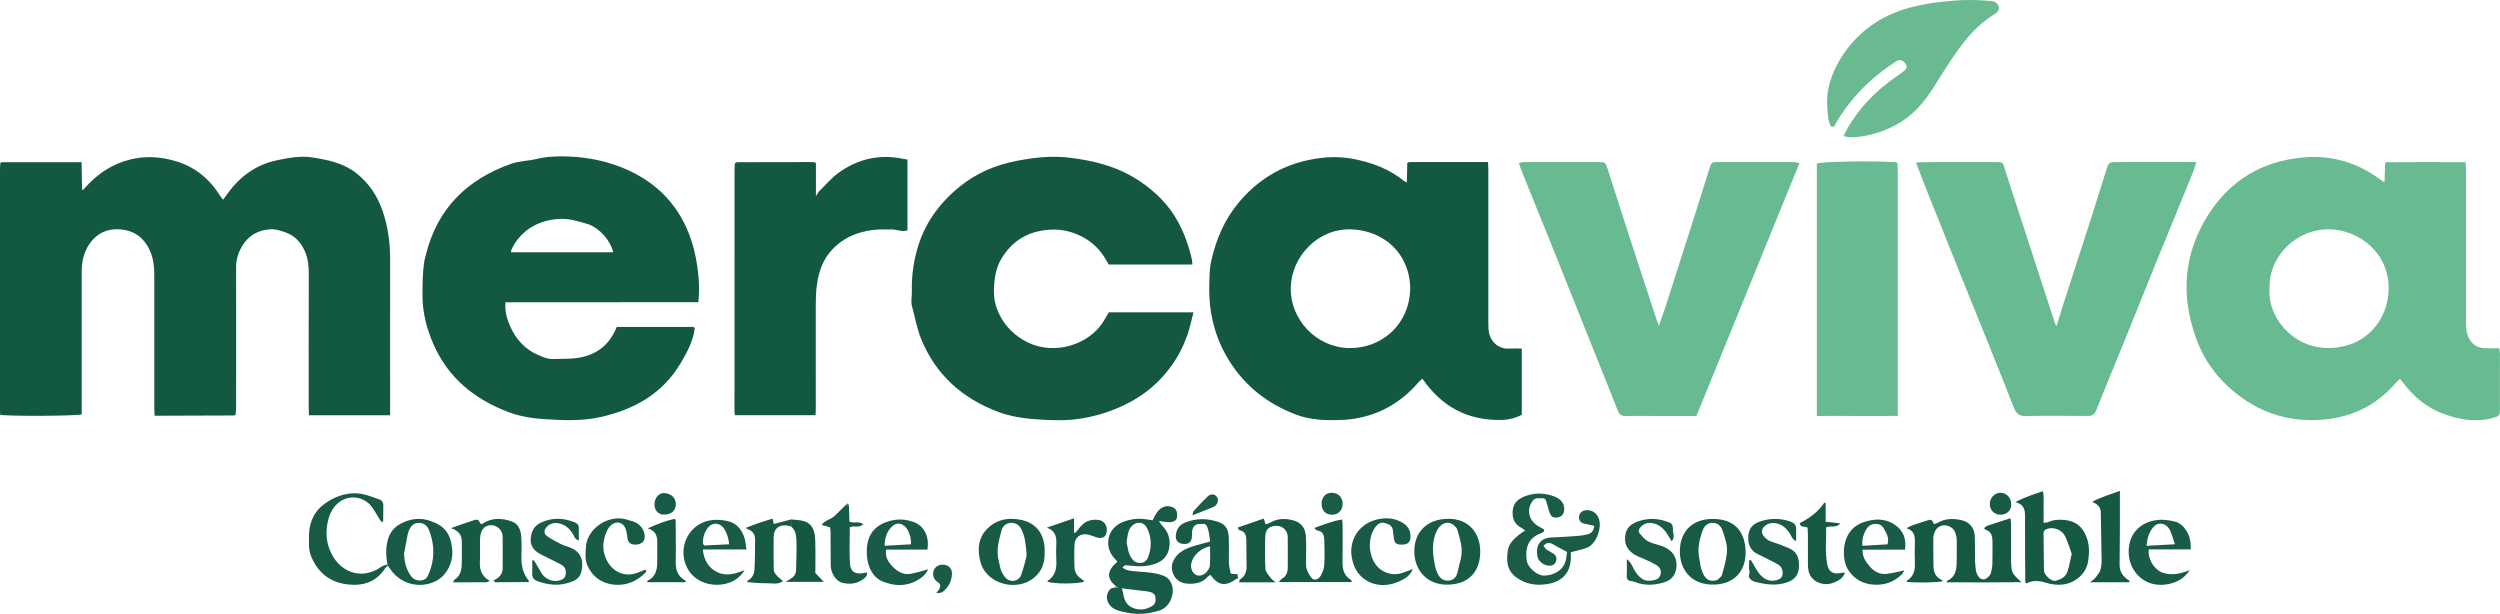
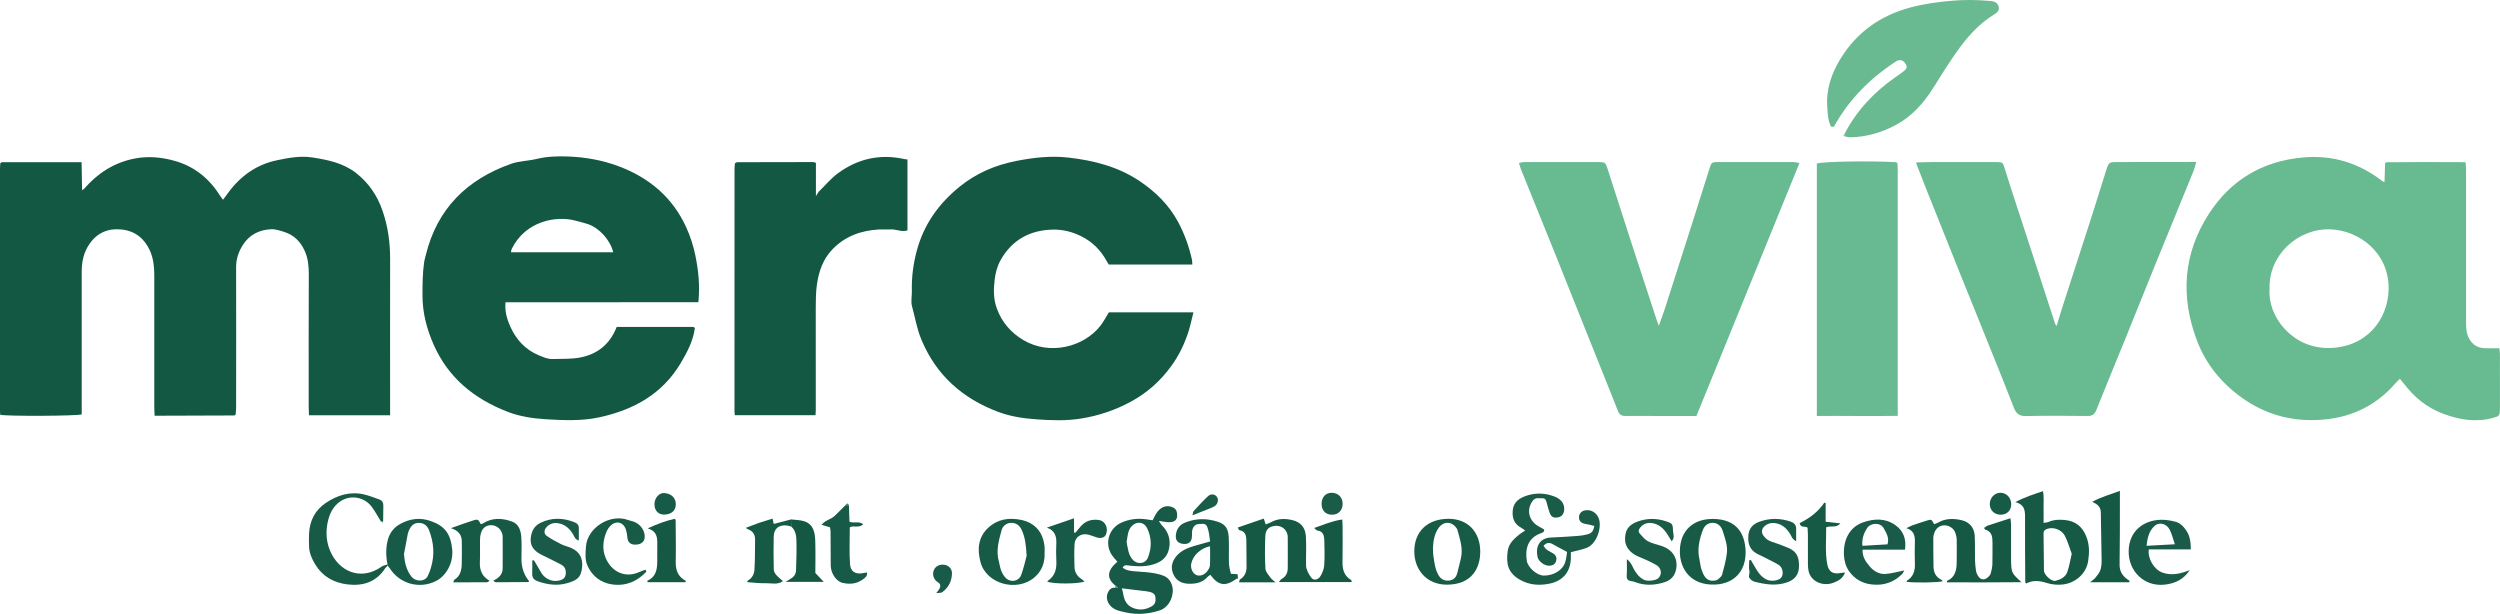
<svg xmlns="http://www.w3.org/2000/svg" id="Capa_2" data-name="Capa 2" viewBox="0 0 922.12 226.4">
  <defs>
    <style>
      .cls-1 {
        fill: #69ba91;
      }

      .cls-2 {
        fill: #175a47;
      }

      .cls-3 {
        fill: #165a45;
      }

      .cls-4 {
        fill: #638f82;
      }

      .cls-5 {
        fill: #4c7f6f;
      }

      .cls-6 {
        fill: #155945;
      }

      .cls-7 {
        fill: #1b5c48;
      }

      .cls-8 {
        fill: #135843;
      }

      .cls-9 {
        fill: #155844;
      }

      .cls-10 {
        fill: #417a69;
      }

      .cls-11 {
        fill: #195b48;
      }

      .cls-12 {
        fill: #68ba91;
      }

      .cls-13 {
        fill: #175b47;
      }

      .cls-14 {
        fill: #8bc5a7;
      }

      .cls-15 {
        fill: #67ba91;
      }

      .cls-16 {
        fill: #9ecfb6;
      }

      .cls-17 {
        fill: #145843;
      }
    </style>
  </defs>
  <g id="Capa_1-2" data-name="Capa 1">
    <g>
      <path class="cls-8" d="m31.03,69.63c4.99-5.75,11.06-9.68,18.64-11.15,4.99-.97,9.83-.52,14.68.83,7.42,2.07,12.88,6.58,16.91,13,.26.42.57.8,1,1.38.71-.96,1.33-1.8,1.95-2.65,4.54-6.17,10.45-10.37,18-11.94,4.28-.89,8.6-1.71,13.04-1.02,5.73.9,11.37,2.04,16.07,5.72,4.69,3.67,7.85,8.3,9.81,14.03,1.99,5.81,2.78,11.64,2.77,17.7-.04,18.27-.01,36.55-.01,54.82,0,.89,0,1.78,0,2.83h-29.92c-.04-.98-.1-1.94-.11-2.9,0-16.36-.03-32.73.04-49.09.01-3.01-.28-5.94-1.51-8.66-1.52-3.35-3.89-5.85-7.6-7-1.67-.52-3.26-1.08-5.03-.97-4.34.28-7.79,2.08-10.17,5.77-1.61,2.51-2.5,5.19-2.5,8.25.05,17.19.02,34.39,0,51.58,0,.91-.11,1.81-.16,2.72-.15.12-.31.24-.46.36-8.65.03-17.3.06-25.96.09-1.07,0-2.14,0-3.48,0-.04-1.04-.11-1.91-.12-2.79-.01-16.36-.03-32.73,0-49.09,0-3.08-.34-6.13-1.57-8.92-1.98-4.48-5.44-7.33-10.43-7.88-4.93-.54-9.02,1.14-11.88,5.29-2.1,3.03-2.89,6.47-2.89,10.14.01,16.78,0,33.56,0,50.34,0,.82,0,1.65,0,2.42-1.96.61-27.3.73-30.07.15-.03-.68-.1-1.4-.1-2.13C0,121.3,0,91.73,0,62.16c0-.66.08-1.32.12-1.98.17-.12.34-.24.51-.36,9.75,0,19.5,0,29.46,0,.06,3.38.12,6.57.18,9.76,0,.2.02.4.03.6.24-.18.49-.37.73-.55Z" />
-       <path class="cls-8" d="m519.69,59.77h29.17c.04,1.03.11,1.9.11,2.78,0,18.5,0,37,0,55.51,0,1.16.02,2.32.09,3.48.25,4.38,3.76,7.28,7.42,7.04,1.55-.1,3.11-.02,4.83-.02v24.45c-2.1,1.11-4.38,1.68-6.77,1.88-.33,0-.66,0-.99,0-12.33.21-21.88-4.98-28.89-15.21-.62.56-1.08.89-1.43,1.3-6.19,7.24-13.95,11.83-23.37,13.42-2.58.44-5.24.53-7.87.56-4.76.06-9.48-.33-13.99-2.04-10.37-3.96-18.7-10.37-24.63-19.89-5.24-8.42-7.51-17.55-7.33-27.35.06-3.14.02-6.37.71-9.41,1.77-7.88,4.87-15.23,10.11-21.52,6.81-8.18,15.39-13.54,25.83-15.74,5.36-1.13,10.74-1.47,16.26-.43,7.01,1.32,13.43,3.7,18.98,8.22.31.17.63.33.94.5.02-.23.04-.45.07-.68.04-2.16.08-4.32.12-6.48.21-.12.42-.24.63-.36Zm.47,46.8c-.09-13.13-9.82-21.57-21.75-21.97-12.32-.41-22.08,10.01-22.32,21.53-.24,11.65,9.37,22.05,21.55,22.25,11.95.19,22.2-8.65,22.51-21.81Z" />
      <path class="cls-12" d="m879.55,66.61c.06-2.14.12-4.28.18-6.43.17-.11.35-.23.52-.34,9.64-.05,19.28-.11,29.19-.02.07,1.29.16,2.24.16,3.19,0,18.69.01,37.38,0,56.07,0,2.09.13,4.1,1.25,6,1.26,2.15,3.08,3.22,5.48,3.34,1.81.09,3.62.02,5.55.02.1.98.22,1.62.22,2.26,0,6.73,0,13.46-.01,20.18,0,2.38-.17,2.62-2.54,3.26-6.37,1.75-12.53.68-18.55-1.59-5.93-2.24-10.61-6.12-14.41-11.14-.39-.52-.82-1-1.39-1.69-.61.61-1.14,1.08-1.61,1.62-7.68,8.88-17.53,13.17-29.15,13.59-10.06.37-19.26-2.33-27.46-8.18-7.62-5.44-13.37-12.44-16.68-21.25-6.08-16.18-5.03-31.87,4.36-46.5,8.06-12.57,19.78-19.56,34.8-20.92,10.9-.99,20.53,2.03,29.14,8.62.28.18.57.35.85.53.02-.21.04-.42.07-.63Zm-42.43,39.96c-.78,10.04,8.24,21.8,21.57,21.79,14.19-.02,22.15-10.53,22.35-21.68.24-13.52-10.99-21.73-21.49-22.09-12.11-.41-22.87,9.62-22.42,21.98Z" />
      <path class="cls-8" d="m256.3,121.01c-.64,4.8-2.87,8.97-5.3,13.04-6.76,11.32-17.25,17.08-29.77,19.84-6.64,1.46-13.32,1.15-20.02.74-4.78-.29-9.45-1-13.92-2.72-12.33-4.75-21.94-12.5-27.37-24.85-2.54-5.77-4.09-11.73-4.09-18.07,0-4.12.02-8.24.62-12.33.13-.89.41-1.75.62-2.62,4.18-17.08,15.18-27.87,31.44-33.62,2.98-1.05,6.33-1.04,9.44-1.8,3.76-.91,7.55-1.04,11.36-.91,6.45.23,12.75,1.32,18.81,3.59,11.32,4.23,19.96,11.48,25,22.56,1.49,3.27,2.63,6.79,3.35,10.31,1.14,5.56,1.76,11.22,1.12,17.3-23.67.06-47.34-.04-71.14.03-.3,3.28.55,6.25,1.76,8.93,2.12,4.72,5.46,8.49,10.42,10.57,1.72.72,3.4,1.5,5.32,1.42,3.21-.13,6.48.06,9.62-.48,6.59-1.13,11.34-4.82,13.9-11.35h28.35c.16.14.32.28.48.41Zm-30.12-27.97c-1.07-4.46-5.06-8.91-9.32-10.38-1.45-.5-2.95-.81-4.43-1.23-7.31-2.04-18.7.15-23.69,10.41-.17.34-.18.75-.28,1.2h37.73Z" />
      <path class="cls-17" d="m409,115.21h31.2c-.75,2.89-1.28,5.63-2.2,8.24-1.45,4.13-3.41,8.04-6.01,11.61-3.97,5.47-8.87,9.83-14.83,13.07-5.75,3.13-11.84,5.17-18.27,6.23-5.51.91-11.06.71-16.6.31-4.79-.34-9.52-1.03-14.06-2.73-13.22-4.95-22.95-13.56-28.41-26.75-1.65-3.97-2.31-8.18-3.44-12.28-.47-1.69,0-3.63-.04-5.45-.14-5.11.49-10.08,1.83-15.05,2.63-9.74,8.16-17.4,15.9-23.65,6.07-4.9,13.08-7.87,20.64-9.37,6.39-1.26,12.87-2.03,19.46-1.26,9.36,1.08,18.27,3.36,26.2,8.68,5.9,3.96,10.84,8.85,14.21,15.12,2.33,4.34,3.98,8.99,5.06,13.81.12.54.1,1.12.15,1.83h-30.85c-.54-.92-1.04-1.86-1.62-2.76-2.49-3.86-5.74-6.59-10.12-8.4-2.94-1.22-5.97-1.78-8.84-1.72-8.36.17-15.06,3.72-19.3,11.28-1.25,2.22-1.85,4.62-2.16,7.04-.45,3.58-.52,7.19.75,10.7,1.86,5.11,5.16,8.96,9.82,11.73,9.67,5.74,22.28,2.64,28.46-5.34,1.16-1.5,2.03-3.22,3.08-4.91Z" />
      <path class="cls-12" d="m706.98,59.9c1.99-.04,3.99-.12,5.98-.12,7.74-.01,15.48,0,23.21,0,2.63,0,2.54.03,3.34,2.63,1.51,4.91,3.14,9.79,4.73,14.67,2.49,7.65,4.99,15.3,7.48,22.95,2.1,6.47,4.2,12.93,6.31,19.4.07.22.27.39.57.8.71-2.36,1.33-4.54,2.03-6.7,3.69-11.45,7.41-22.89,11.09-34.34,1.75-5.45,3.42-10.92,5.15-16.38.94-2.97,1.05-3.04,4.21-3.04,8.74-.01,17.47-.02,26.21-.03.8,0,1.6,0,2.79,0-.41,1.39-.62,2.42-1.02,3.38-4.73,11.6-9.5,23.19-14.22,34.79-3.72,9.14-7.37,18.32-11.08,27.46-3.5,8.61-7.08,17.19-10.51,25.83-.67,1.68-1.58,2.25-3.33,2.23-7.57-.07-15.14-.13-22.71.03-2.46.05-3.6-.99-4.41-3.09-2.33-6.04-4.75-12.04-7.16-18.05-4.34-10.78-8.71-21.54-13.04-32.32-4.27-10.62-8.52-21.26-12.76-31.9-1.04-2.61-2.03-5.24-3.04-7.86.1-.1.16-.21.19-.35Z" />
      <path class="cls-12" d="m625.7,153.45c-3.14,0-6.04,0-8.95,0-5.74,0-11.48-.06-17.22-.02-1.45.01-2.22-.47-2.77-1.88-3.21-8.19-6.52-16.34-9.79-24.5-4.47-11.17-8.91-22.35-13.4-33.52-4.18-10.39-8.4-20.76-12.59-31.14-.27-.66-.43-1.37-.7-2.26.77-.15,1.3-.35,1.84-.35,9.15-.02,18.31-.03,27.46,0,2.42,0,2.62.17,3.36,2.46,2.9,9,5.76,18.01,8.69,27,3.1,9.54,6.25,19.07,9.38,28.61.21.63.45,1.24.84,2.32.91-2.56,1.72-4.69,2.42-6.87,3.28-10.19,6.53-20.38,9.78-30.58,2.21-6.96,4.41-13.92,6.6-20.88.6-1.9.78-2.07,3.07-2.07,6.91-.01,13.81,0,20.72.01,2.41,0,4.83-.02,7.24.01.55,0,1.09.19,2.04.37-12.69,31.15-25.29,62.07-38,93.28Z" />
      <path class="cls-8" d="m271.85,59.83c9.36-.02,18.72-.04,28.08-.05.23,0,.46.13,1.02.3v12.25c.54-.86.77-1.22,1-1.58,2.37-2.31,4.51-4.93,7.16-6.87,7.31-5.35,15.5-7.2,24.45-5.21.32.07.64.09,1.16.16v26.15c-2.14.75-4.26-.56-6.44-.35-1.33,0-2.66,0-3.99,0-6.61.38-12.49,2.42-17.21,7.29-3.52,3.64-5.05,8.16-5.75,12.98-.4,2.78-.43,5.63-.44,8.45-.03,12.63,0,25.26.01,37.88,0,.57-.05,1.15-.09,1.92h-29.77c-.05-.6-.13-1.15-.13-1.71,0-29.66,0-59.32.02-88.98,0-.74.09-1.48.14-2.23.26-.14.52-.28.78-.41Z" />
      <path class="cls-15" d="m699.86,60.18c.04.74.12,1.49.12,2.23,0,29.47,0,58.95,0,88.42,0,.74,0,1.47,0,2.55-10.01.19-19.84-.06-29.84.05,0-31.23,0-62.16,0-93.1,1.74-.75,19.52-1.06,29.26-.51.16.12.31.24.47.36Z" />
      <path class="cls-1" d="m680.26,49.56c4.47-8.69,10.93-15.59,18.93-21.13,1.02-.71,2.06-1.42,3.03-2.2,1.23-.99,1.32-1.58.58-2.75-.74-1.18-1.76-1.57-2.97-1.09-.3.12-.58.32-.86.51-9.4,6.17-17.09,13.96-22.54,23.84-.34,0-.68,0-1.02,0-1.22-2.18-1.22-4.63-1.41-7.01-.55-6.64,1.52-12.63,4.94-18.18,5.94-9.64,14.55-15.74,25.45-18.72,5.23-1.43,10.55-2.14,15.95-2.58,4.42-.36,8.79-.32,13.18.07.25.02.5.02.75.05,1.3.15,2.46.54,2.91,1.94.36,1.13-.06,2.05-1.63,3.01-5.79,3.55-10.14,8.55-13.97,14-2.95,4.21-5.68,8.58-8.4,12.94-3.58,5.73-7.96,10.67-13.98,13.88-5.18,2.76-10.75,4.39-16.68,4.5-.72.01-1.45-.23-2.17-.35-.03-.24-.06-.49-.08-.73Z" />
      <path class="cls-6" d="m731.82,194.74c.54-.36.9-.72,1.34-.87,2.69-.9,5.4-1.76,8.39-2.72.09.9.22,1.6.22,2.29.02,4.15,0,8.31,0,12.46,0,.83,0,1.66.06,2.49.19,2.86.45,3.31,3.75,6.35-9.42.1-18.44.09-27.46.05-.02-.35-.05-.48-.02-.49,2.98-1.3,3.59-3.86,3.61-6.74.02-2.82.08-5.65.02-8.47-.02-.9-.24-1.82-.55-2.67-.6-1.62-2.36-2.7-4.08-2.65-1.8.05-3.19,1.2-3.72,3.09-.13.48-.29.98-.29,1.46,0,3.57.01,7.13.08,10.7.04,2.13.87,3.86,2.91,4.84.2.09.32.34.5.52-1.71.5-9.68.64-13.26.25,0-.15-.04-.39.03-.43,2.42-1.48,3.06-3.73,2.95-6.41-.11-2.65-.06-5.32,0-7.97.04-2.28-.4-4.19-3.14-5,.75-.36,1.48-.79,2.26-1.06,1.72-.61,3.46-1.16,5.21-1.72,1.75-.55,1.85-.5,2.74,1.3.44-.16.93-.26,1.34-.5,2.84-1.7,5.87-1.67,8.94-.94,2.77.66,4.55,2.74,4.72,5.71.16,2.98.04,5.98.1,8.97.03,1.24.19,2.47.33,3.71.05.41.14.83.31,1.2.49,1.07,1.06,2.13,2.43,2.22.87.06,2.45-1.18,2.75-2.26.31-1.09.55-2.23.59-3.35.09-2.66.02-5.32.04-7.98.01-2.12-.22-4.08-2.71-4.79-.12-.03-.18-.26-.4-.6Z" />
      <path class="cls-2" d="m411.56,216.12c-3.48-2.68-3.33-5.63.58-8.93-.47-.54-.94-1.08-1.41-1.63-3.56-4.19-2.17-10.48,2.84-12.76,2.93-1.33,6-1.71,9.18-1.26.81.12,1.63.25,2.39.36.62-1.12,1.05-2.2,1.73-3.07,1.24-1.59,2.88-2.5,4.98-1.97,1.21.3,2.11,1.01,2.28,2.34.16,1.28.13,2.58-1.31,3.15-.63.25-1.38.3-2.06.27-.96-.05-1.91-.27-3.32-.5.52.79.71,1.21,1.02,1.52,2.31,2.29,3.35,4.97,2.83,8.26-.48,3.01-2.15,4.9-4.96,5.96-3.2,1.22-6.49,1.14-9.8.76-.87-.1-1.78-.48-2.45.75,1.28,1.04,2.76,1.18,4.21,1.33,2.07.21,4.15.25,6.2.54,1.62.23,3.27.55,4.77,1.16,1.57.64,2.58,1.92,3.09,3.67.89,3.02-.77,7.84-4.61,9.08-4.07,1.32-8.29,1.69-12.52.73-1.75-.4-3.57-.67-5.05-1.87-1.76-1.43-2.39-3.72-1.48-5.55.52-1.04,1.23-1.78,2.51-1.67.42.03.84.06,1.25.1-.3-.25-.6-.5-.9-.75Zm4-16.13c.46,2.25.59,4.63,2.24,6.45,1.73,1.92,4.72,1.56,5.64-.83,1.4-3.62,1.4-7.34-.37-10.87-1.16-2.31-3.81-2.57-5.59-.72-1.6,1.68-1.55,3.86-1.93,5.95Zm-1.77,17.01c.21.82.38,1.28.45,1.76.34,2.39,1.17,4.45,3.61,5.45,2.48,1.02,4.83.71,7.11-.68,1.31-.8,1.34-2.02,1.21-3.27-.14-1.29-1.19-1.72-2.27-1.98-.79-.19-1.62-.25-2.43-.35-2.52-.31-5.03-.61-7.68-.93Z" />
      <path class="cls-9" d="m457.26,213.8c1.82-1.09,2.56-2.72,2.53-4.8-.06-3.24-.05-6.48-.08-9.72-.01-1.78-.4-3.31-2.5-3.7-.14-.03-.26-.2-.36-.33-.08-.12-.12-.27-.29-.68,3.16-1.08,6.31-2.16,9.59-3.29.27.84.45,1.43.68,2.13.68-.26,1.32-.41,1.87-.73,2.53-1.46,5.2-1.48,7.94-.85,3.12.71,4.82,2.75,5.03,5.96.23,3.6,0,7.21.06,10.81.03,1.5.98,3.13,1.89,4.42.89,1.25,2.62.92,3.51-.64.67-1.18,1.23-2.56,1.31-3.89.19-3.06.12-6.14.03-9.21-.05-1.7-.4-3.36-2.62-3.61-.27-.03-.5-.39-1.13-.92,3.58-1.24,6.71-2.63,10.37-3.13.05.99.12,1.71.12,2.44,0,4.4.06,8.81-.03,13.21-.06,2.77.59,5.09,3.09,6.62.13.08.22.25.3.39.03.05-.03.15-.08.41h-26.78c.46-.52.69-.97,1.05-1.17,1.57-.86,2.2-2.27,2.22-3.92.06-3.82,0-7.64,0-11.46.01-2.99-2.88-5.06-6.12-3.84-1.62.61-2.09,2.04-2.15,3.32-.18,4.06-.2,8.14.04,12.19.07,1.15,1.19,2.27,1.92,3.34.34.49.9.83,1.8,1.64h-13.43c.07-.32.14-.63.21-.95Z" />
      <path class="cls-7" d="m578.02,203.58c-2.13-1.14-3.76-1.97-5.34-2.88-1.18-.68-2.19-.64-3.35.61.35.44.64,1.02,1.1,1.36.8.59,1.73.99,2.56,1.54,1.04.68,1.32,1.69.94,2.84-.4,1.19-1.36,1.61-2.54,1.62-1.7.02-3.94-1.56-4.29-3.28-.78-3.84.79-6.95,4.97-7.13,3.24-.14,6.48-.33,9.71-.57,1.24-.09,2.49-.26,3.69-.58,1.66-.45,2.21-1.17,2.61-3.11-1.05-.25-2.11-.59-3.2-.74-1.59-.22-2.46-1-2.47-2.42,0-1.34.83-2.32,2.22-2.59,2.27-.44,4.45.93,5.18,3.27,1,3.2-.88,9.16-4.59,10.57-1.75.67-3.63,1-5.81,1.59,0,.59.03,1.48,0,2.36-.22,5.09-3.04,8.31-8.06,9.28-3.66.71-7.17.47-10.51-1.36-4.8-2.62-5.32-6.14-4.74-10.65.36-2.78,2.25-4.49,4.24-6.12.63-.52,1.36-.93,2.2-1.49-.46-.34-.83-.69-1.27-.92-2.75-1.41-3.62-3.71-3.29-6.64.34-3.02,2.49-4.42,4.99-5.27,3.47-1.18,6.99-1.05,10.43.29,2.55.99,3.8,2.8,3.53,5.08-.19,1.57-1.05,2.47-2.5,2.64-1.64.18-2.33-.26-2.93-2-.37-1.09-.69-2.2-.98-3.32-.22-.84-.49-1.81-1.45-1.75-1.24.08-2.66-.49-3.69.86-2.16,2.84-1.76,6.37.91,8.64.9.77,2.05,1.26,3.21,1.96.26.78-.31,1.13-1.11,1.41-5.1,1.8-5.87,6.12-5.23,10.2.38,2.43,3.75,5.46,6.36,5.43,3.58-.04,6.86-1.92,7.83-5.03.38-1.23.47-2.55.66-3.69Z" />
      <path class="cls-3" d="m747.01,214.7c-.04-8.05-.12-16.09-.08-24.14.01-2.42-.25-4.5-3.56-5.35,3.48-1.89,6.7-2.86,10.19-4.05.39,2.05.17,3.93.21,5.78.04,1.9,0,3.8,0,5.92.71-.12,1.27-.11,1.75-.32,1.97-.87,4.03-.95,6.1-.74,3.78.39,6.3,2.23,7.83,5.9,1.3,3.1,1.22,6.19.77,9.24-.7,4.69-4.75,8.13-9.37,8.65-1.93.22-4.04.02-5.89-.56-2.64-.83-5.1-1.16-7.6.2-.12-.17-.23-.34-.35-.51Zm17.15-10.4c-.79-2.13-1.43-4.5-2.53-6.65-1.14-2.22-4.03-3.28-6.19-2.68-.92.25-1.7.63-1.68,1.82.06,4.55.07,9.11.15,13.66.03,1.59,2.79,4.15,4.27,3.78,1.94-.48,3.67-1.38,4.35-3.3.72-2.03,1.05-4.21,1.62-6.64Z" />
      <path class="cls-3" d="m180.58,214.22c-.33.19-.66.55-.99.55-4.07.04-8.14.02-12.43.02.2-.45.24-.84.45-.97,2.1-1.29,2.62-3.37,2.7-5.57.1-2.82.02-5.64.02-8.47,0-2.4-1.12-4.04-4-4.98,3.25-1.13,5.9-2.14,8.61-2.97,1.28-.39,1.66-.04,2.33,1.43.22-.02.51.03.68-.08,3.49-2.32,7.22-2.15,10.91-.8,2.57.94,3.26,3.39,3.43,5.81.19,2.64.04,5.31.04,7.97q0,4.82,2.83,8.19c-.09.12-.18.34-.28.34-3.99.04-7.98.08-11.97.07-.32,0-.65-.36-.97-.55,1.84-.96,3.43-2.17,3.46-4.46.05-3.98.02-7.97,0-11.95,0-.4-.12-.82-.25-1.21-.59-1.7-2.22-2.87-3.97-2.88-1.87,0-3.25,1.02-3.8,2.98-.24.86-.33,1.79-.34,2.7-.04,2.66.09,5.32-.04,7.97-.14,3.03.88,5.34,3.58,6.84Z" />
      <path class="cls-2" d="m456.6,213.49c-.15-.03-.36-.13-.44-.07-4.11,3.02-6.74,2.68-9.72-1.39-.31.21-.68.38-.92.65-1.92,2.23-4.46,2.74-7.22,2.63-2.42-.1-4.36-1.09-5.43-3.33-1.16-2.42-.69-4.71.95-6.75,1.8-2.22,4.35-3.18,6.98-3.95,1.74-.51,3.5-.98,5.54-1.55-.23-1.47-.31-2.86-.67-4.17-.65-2.36-.96-2.49-3.54-2.28-1.38.11-2.29,1.16-2.45,2.88-.06.66.03,1.33-.05,1.99-.2,1.81-1.2,2.61-3.04,2.48-1.9-.13-3-1.17-2.9-2.93.13-2.33,1.2-4.07,3.46-4.96,4-1.58,7.89-1.63,12.08-.28,3.26,1.05,3.88,3.23,4,5.95.13,3.15-.03,6.31.07,9.46.04,1.27.46,2.53.7,3.75,1.08.08,1.8.14,2.5.19.05.63.09,1.15.13,1.66,0,0-.01.02-.01.02Zm-10.28-11.99c-3.48.65-6.42,3.48-6.95,6.48-.29,1.62.48,3.39,1.75,4.05,1.25.65,3.05.15,4.15-1.31.48-.64.97-1.44,1.01-2.2.13-2.27.05-4.54.05-7.03Z" />
      <path class="cls-13" d="m140.47,192.29c-1.09-1.76-2.07-3.6-3.29-5.27-2.81-3.85-8.13-4.68-11.96-1.88-2.22,1.62-3.47,4.01-4.14,6.58-.95,3.66-.88,7.45.48,10.96,3.23,8.3,11.67,11.67,19.14,6.35.63-.45,1.49-.57,2.24-.85,0,.17.02.34.03.51-.29.28-.64.53-.85.86-3.33,5.14-8.2,6.71-14.02,6-5.04-.62-9.13-2.93-11.8-7.32-1.21-1.99-2.22-4.15-2.3-6.57-.06-1.66-.09-3.32,0-4.98.26-4.7,2.26-8.56,6.18-11.19,4.26-2.86,8.97-4.33,14.15-3.11,1.89.45,3.72,1.19,5.56,1.83,1.08.38,1.52,1.2,1.5,2.32-.04,1.91-.04,3.82-.06,5.72-.29.01-.57.03-.86.04Z" />
      <path class="cls-13" d="m643.88,203.4c.09,7.88-4.79,11.81-10.86,12.19-9.22.57-13.43-5.58-13.41-12.17.02-8.07,5.29-12.14,12.45-12.01,7.38.13,11.54,4.13,11.82,11.99Zm-10.95,10.65c.21-.08.42-.16.63-.24.56-.59,1.42-1.1,1.62-1.79.73-2.64,1.45-5.31,1.78-8.02.34-2.79-.69-5.46-1.52-8.1-.59-1.89-1.85-2.95-3.48-3.04-1.8-.1-3.22.83-3.93,2.79-1.26,3.45-2.05,6.97-1.19,10.67.28,1.2.32,2.48.72,3.64.9,2.62,1.94,4.82,5.38,4.1Z" />
      <path class="cls-13" d="m385.3,203.96c.12,3.48-.93,6.58-3.73,8.99-6.43,5.54-17.76,2.48-19.91-5.6-1.22-4.58-.99-9.18,2.93-12.76,3.5-3.19,7.66-3.73,12.11-2.82,1.11.23,2.22.61,3.21,1.14,3.45,1.84,4.96,4.95,5.38,8.68.08.74.01,1.49.01,2.35Zm-6.63,1.01c-.23-3.98-.56-6.94-1.9-9.67-.73-1.5-1.92-2.43-3.72-2.45-1.89-.02-3.23,1.31-3.59,2.62-1.03,3.79-2.18,7.67-1.01,11.7.32,1.11.4,2.3.85,3.35.44,1.02,1.03,2.09,1.85,2.82,1.83,1.64,4.68,1.02,5.52-1.28.95-2.59,1.52-5.32,2.01-7.09Z" />
      <path class="cls-2" d="m142.96,208.68c0-.17-.02-.34-.03-.51-.62-3.03-.67-6.06.12-9.05.69-2.62,2.29-4.64,4.66-5.91,3.55-1.9,7.19-2.43,11.19-1.02,5,1.76,7.32,4.53,7.9,10.47.47,4.78-2.08,9.71-6.05,11.68-6.09,3.03-13.37.99-17-4.76-.21-.34-.53-.61-.8-.91Zm6.05-4.27c.21,3.02.85,5.75,2.65,8.15,1.58,2.1,4.98,2.11,6.09-.04.52-1,.9-2.09,1.22-3.18,1.4-4.67,1.04-9.28-.72-13.78-.61-1.56-1.75-2.6-3.54-2.69-1.7-.09-2.84.76-3.58,2.2-.3.58-.59,1.2-.72,1.84-.5,2.49-.94,5-1.41,7.5Z" />
      <path class="cls-13" d="m545.98,203.48c.02,5.72-2.83,12.18-12.3,12.17-7.62,0-12.04-5.66-12.02-12.34.02-7.33,4.95-11.97,12.69-11.95,7.02.02,11.62,4.81,11.64,12.12Zm-17.44-1.22c.05,1.07.01,1.83.13,2.56.41,2.51.58,5.08,1.94,7.36.92,1.54,2.26,2.16,3.99,1.94,1.7-.22,2.59-1.33,2.97-2.93.4-1.66.79-3.33,1.22-4.98.98-3.79-.29-7.32-1.26-10.89-.04-.16-.15-.3-.24-.43-1.74-2.62-4.74-2.76-6.6-.24-1.74,2.35-2.01,5.13-2.16,7.62Z" />
-       <path class="cls-11" d="m275.31,202.68h-16.09c.44,4,2.12,6.9,5.59,8.47,3.34,1.51,6.61.37,9.85-.86-1.93,3.13-4.74,4.75-8.22,5.26-4.54.67-10.18-.87-12.91-5.97-4.07-7.64.8-17.06,9.43-17.79,1.71-.14,3.5,0,5.18.35,3.54.72,5.54,3.18,6.53,6.49.36,1.21.4,2.53.63,4.06Zm-15.45-1.48c2.97-.15,5.95-.29,9.1-.45-.25-2.18-.79-4.07-1.84-5.67-1.74-2.66-4.84-2.49-6.48.22-1.01,1.67-1.57,3.47-1.28,5.46.17.15.34.29.51.44Z" />
-       <path class="cls-11" d="m342.08,202.72h-15.23c-.45,2.61.7,4.54,2.33,6.21,1.72,1.76,3.81,3.11,6.37,2.76,2.22-.3,4.38-1.08,6.76-1.71-.84,2.06-2.47,3.24-4.26,4.22-4.11,2.24-8.54,1.92-12.52.27-3.4-1.41-5.16-4.8-5.68-8.56-.15-1.06-.16-2.15-.12-3.23.2-6.63,4.29-9.93,10.21-10.89,2.39-.39,4.8-.07,7.06.74,3.86,1.39,5.87,5.43,5.08,10.18Zm-15.82-1.41c3.4-.19,6.6-.36,9.79-.54.02-2.65-.84-5.18-2.14-6.46-1.52-1.49-3.33-1.61-4.87-.14-1.94,1.85-2.67,4.22-2.79,7.13Z" />
      <path class="cls-11" d="m807.67,210.3c-2.25,3.46-5.51,4.98-9.4,5.36-7.59.75-13.26-5.17-13.12-12.45.15-7.61,5.8-11.35,11.86-11.49,1.78-.04,3.61.25,5.34.7,1.83.47,3.13,1.84,4.15,3.41,1.32,2.02,1.56,4.28,1.58,6.82h-15.49c-.52,3.33,1.92,7.45,5.04,8.56,3.44,1.22,6.75.37,10.04-.91Zm-5.47-9.55c-.72-2.07-1.12-3.84-1.92-5.39-1.2-2.31-3.95-2.91-5.62-1.33-2.02,1.9-2.6,4.4-2.91,7.29,3.45-.19,6.64-.36,10.45-.57Z" />
      <path class="cls-11" d="m702.67,202.74h-15.66c-.14,2.56,1.13,4.42,2.61,6.16,1.53,1.8,3.52,2.96,5.87,2.8,2.25-.16,4.47-.82,6.92-1.31-.31.51-.5,1.03-.85,1.38-3.08,3.07-6.81,4.29-11.14,3.81-3.49-.38-6.25-1.95-8.32-4.79-1.27-1.75-1.81-3.73-1.95-5.82-.38-5.68,1.96-10.55,7.08-12.31,4.07-1.4,8.09-1.59,11.79.98,3.08,2.14,4.18,5.18,3.64,9.09Zm-15.73-1.41c3.16-.19,6.25-.37,9.26-.55.74-2.43-.45-4.2-1.41-5.95-1.2-2.19-4.79-2.08-6.11-.04-1.24,1.92-1.98,3.95-1.73,6.54Z" />
      <path class="cls-7" d="m616.58,199.64c-.54-.89-1.03-1.73-1.56-2.55-1.35-2.09-3.04-3.74-5.63-4.14-1.67-.25-3.08.16-4.26,1.48-.74.82-.95,1.62-.28,2.4.9,1.04,1.84,2.19,3.02,2.82,1.54.82,3.34,1.17,5.02,1.73,4.03,1.34,6.04,4.51,5.38,8.39-.43,2.55-1.87,4.2-4.31,4.98-3.15,1-6.34,1.29-9.57.38-.88-.25-1.73-.66-2.62-.77-1.33-.16-1.85-.72-1.75-2.1.12-1.88.03-3.77.03-5.99,1.41.94,1.88,2.26,2.49,3.45.89,1.75,2.05,3.2,3.82,4.13,1.25.66,4.4.32,5.34-.61,1.44-1.41,1.17-3.72-.8-4.85-2.08-1.19-4.29-2.18-6.52-3.08-2.92-1.17-4.91-3.49-4.98-6.15-.1-3.59,1.25-5.56,4.64-6.79,3.48-1.27,6.97-1.26,10.47-.1,2.24.74,2.53,1,2.56,3.32.02,1.3.84,2.72-.49,4.05Z" />
-       <path class="cls-11" d="m521.1,209.89c-1.17,2.84-3.32,3.81-5.41,4.72-6.79,2.95-13.85.15-16.22-5.89-3.53-9.01,2.11-17.04,11.23-17.53,2.19-.12,4.31.34,6.25,1.4,2.03,1.1,3.28,2.7,3.31,5.14.02,2.09-.75,3.02-2.8,3.14-2.43.14-3.21-.51-3.39-2.78-.08-.9-.21-1.8-.34-2.69-.26-1.73-1.76-2.13-3.04-2.52-1.28-.39-2.43.32-3.25,1.35-3.53,4.44-2.81,13.26,2.57,16.33,2.69,1.53,5.27,1.57,8.02.49.89-.35,1.78-.67,3.06-1.14Z" />
      <path class="cls-11" d="m645.81,206.56c.38.66.76,1.32,1.15,1.98,1.21,2.06,2.35,4.17,4.69,5.25,1.48.69,3.96.49,5.12-.51,1.28-1.1.93-3.96-.73-4.94-1.93-1.14-3.97-2.09-5.96-3.12-.74-.38-1.52-.68-2.24-1.1-2.57-1.49-3.18-3.88-2.96-6.63.2-2.53,1.62-4.14,3.9-4.99,3.88-1.46,7.81-1.44,11.73-.1,1.2.41,1.99,1.21,2,2.56.01,1.45,0,2.91,0,4.65-1.47-.66-1.69-1.8-2.22-2.65-1.29-2.07-2.92-3.61-5.44-3.99-1.57-.23-2.97.12-4.13,1.25-.97.95-1.11,2.17-.3,3.32.77,1.08,1.73,1.87,3.08,2.28,2.1.65,4.17,1.43,6.19,2.3,2.94,1.27,3.95,3.24,3.87,6.82-.06,2.95-1.5,4.81-4.22,5.8-4.1,1.49-8.17.84-12.21-.19-.74-.19-1.54-.83-1.91-1.49-.29-.51.09-1.37.09-2.08,0-.48-.18-.97-.19-1.45-.01-.94.04-1.89.06-2.83.21-.05.42-.1.62-.15Z" />
      <path class="cls-11" d="m196.96,206.7c.88,1.49,1.79,2.96,2.63,4.47,1.07,1.93,3.59,3.54,6.29,3.02,1.83-.35,2.64-.95,2.8-2.6.13-1.32-.32-2.59-1.6-3.28-1.53-.83-3.11-1.58-4.67-2.37-1.23-.62-2.51-1.17-3.68-1.89-2.02-1.24-3.21-2.94-2.97-5.5.24-2.51,1.21-4.51,3.49-5.65,4.19-2.09,8.47-1.97,12.76-.22.94.38,1.49,1.02,1.49,2.07,0,1.47,0,2.93,0,4.62-1.43-.39-1.63-1.46-2.09-2.23-1.29-2.17-2.99-3.75-5.59-4.16-1.7-.27-3.11.22-4.27,1.49-.91,1-1.01,2.39.11,3.18,1.66,1.18,3.48,2.15,5.31,3.07,1.22.61,2.6.88,3.84,1.45,3.13,1.44,4.22,3.87,3.9,7.09-.37,3.79-1.9,4.8-5.5,5.84-3.6,1.04-7.24.58-10.78-.67-1.42-.5-2.22-1.3-2.13-2.92.09-1.61.02-3.23.02-4.85.21.02.43.03.64.05Z" />
      <path class="cls-13" d="m238.42,210.87c-3.38,3.54-7.46,5.38-12.53,4.71-4.41-.59-7.57-3.21-9.25-7.04-.9-2.05-.7-4.74-.5-7.1.58-6.73,8.76-12.07,15.51-9.65.61.22,1.24.35,1.86.54,2.39.75,4.13,2.9,4.29,5.29.13,1.98-1.01,3.15-3.21,3.26-2.05.11-3.09-.86-3.22-2.86-.06-.87-.22-1.76-.48-2.6-.86-2.82-3.6-3.56-5.69-1.52-.63.62-1.16,1.44-1.5,2.26-1.31,3.16-1.64,6.43-.3,9.63,2.12,5.08,7.11,7.54,12.29,5.25.79-.35,1.61-.63,2.41-.94.11.26.21.52.32.78Z" />
      <path class="cls-6" d="m785.43,214.76h-14.5c.93-.77,1.53-1.13,1.94-1.65.7-.88,1.48-1.79,1.84-2.82.39-1.14.48-2.43.47-3.66-.06-5.88-.24-11.76-.3-17.64-.02-2.1-1.33-3.06-3.15-3.89,3.21-1.81,6.59-2.68,10.19-4.05,0,1.35,0,2.32,0,3.3-.02,7.96.03,15.92-.11,23.87-.04,2.33.89,3.92,2.59,5.26.32.26.67.48,1.01.71,0,.19.02.38.02.56Z" />
      <path class="cls-2" d="m396.75,196.42c.8-.95,1.53-1.97,2.42-2.83,1.65-1.6,3.69-2.08,5.95-1.82,2.78.32,3.79,3.32,2.74,5.52-.53,1.1-1.97,1.41-3.54.87-.92-.32-1.83-.67-2.77-.93-2.69-.72-5.04.76-5.2,3.48-.17,2.81-.11,5.65-.02,8.47.05,1.74.85,3.18,2.32,4.21.45.32.87.67,1.38,1.06-2.04,1-11.75,1-13.68.08,0-.08-.02-.21.03-.24,2.89-1.85,3.43-4.63,3.24-7.79-.12-1.99-.08-3.99,0-5.98.11-2.64-.44-4.81-3.49-5.91,3.23-1.11,6.45-2.22,10.02-3.44,0,2.02,0,3.67,0,5.31.2-.02.4-.04.6-.06Z" />
      <path class="cls-2" d="m313.12,186.35c.07,2.05.14,4.09.21,6.1,1.69.63,3.48-.33,5.08.9-1.51,1.56-3.45.34-4.97,1.14,0,4.5-.22,9.05.08,13.55.2,2.94,2.21,3.97,5.16,3.29.31-.07.63-.09,1.1-.16.22,1.17-.5,1.77-1.17,2.29-2.39,1.88-5.07,2.23-7.99,1.48-2.37-.62-4.19-3.7-4.21-6.35-.04-4.14-.03-8.28-.06-12.42,0-.56-.14-1.13-.21-1.68-1.01-.3-1.94-.57-3.11-.91,1.37-1.76,3.45-1.99,4.78-3.25,1.38-1.3,2.7-2.67,4.05-4,.42,0,.85.01,1.27.02Z" />
      <path class="cls-3" d="m673.58,194.51c.06,4.54-.44,9.08.39,13.59.53,2.87,2.22,3.87,5.16,3.21.39-.09.8-.07,1.4-.11-.77,2.16-2.47,3.03-4.2,3.72-4.01,1.58-8.49-.51-9.26-4.38-.33-1.68-.2-3.46-.22-5.19-.03-2.65,0-5.3-.01-7.96,0-.98-.09-1.95-.12-2.75-1.01-.75-2.53.24-2.91-1.68,3.53-1.78,6.8-4.1,9.1-7.57.16.06.32.12.48.18v6.88c1.86.21,3.42.38,5.44.6-1.66,1.87-3.49.69-5.25,1.46Z" />
      <path class="cls-3" d="m291.83,194.22c-.56-.14-1.11-.36-1.67-.41-2.96-.26-4.71,1.18-4.78,4.17-.1,4.05-.05,8.11.03,12.16.01.65.44,1.38.88,1.9.69.81,1.56,1.46,2.5,2.32-2.01,1.44-4.25.7-6.32.76-2.21.07-4.44-.23-6.66-.37,0-.2,0-.4-.01-.6,1.61-.83,2.36-2.39,2.47-3.97.26-3.68.17-7.39.24-11.08.03-1.86-.75-3.16-2.52-3.83-.23-.09-.43-.23-.98-.54,1.99-.75,3.51-1.37,5.06-1.9,1.55-.53,3.13-.98,4.89-1.53.17.77.32,1.45.43,1.96,2.12-.56,4.25-1.12,6.39-1.67.02.88.04,1.75.07,2.63Z" />
      <path class="cls-9" d="m249.21,191.81c.02,5.13.14,10.25.03,15.38-.07,3.1.82,5.51,3.65,7.02,0,.18.02.36.03.54-4.71,0-9.42,0-14.12,0,0-.18,0-.37,0-.55,2.92-1.29,3.57-3.82,3.62-6.66.04-2.49,0-4.98.02-7.47.01-2.27-.5-4.24-3.51-5.2,3.52-1.6,6.64-2.77,9.92-3.51.12.15.25.29.37.44Z" />
      <path class="cls-17" d="m291.83,194.22c-.02-.88-.04-1.75-.07-2.63,1.7.22,3.49.16,5.06.73,3.36,1.22,3.79,4.31,3.89,7.32.13,3.96.03,7.93.03,11.7,1.08,1.13,1.97,2.08,3.11,3.28h-14.05c.88-.55,1.46-.92,2.05-1.29,1.16-.71,1.75-1.77,1.78-3.09.09-3.72.26-7.45.12-11.17-.07-1.73-.4-3.6-1.94-4.86Z" />
      <path class="cls-13" d="m737.97,189.85c-2.28.02-3.99-1.59-4.04-3.81-.06-2.34,1.71-4.28,3.89-4.29,2.24,0,3.97,1.8,4.02,4.19.05,2.28-1.55,3.89-3.87,3.91Z" />
      <path class="cls-7" d="m487.46,185.87c0-2.45,1.47-4.09,3.68-4.11,2.39-.02,4.06,1.62,4.09,4.01.03,2.44-1.62,4.13-3.97,4.08-2.34-.04-3.79-1.57-3.79-3.99Z" />
      <path class="cls-2" d="m244.85,189.8c-2.12-.02-3.49-1.57-3.45-3.9.04-2.23,1.71-4.14,3.53-4.04,2.61.14,4.32,1.74,4.34,4.07.03,2.41-1.67,3.9-4.42,3.88Z" />
      <path class="cls-11" d="m345.32,218.77c.52-.69.94-1.11,1.19-1.61.44-.89.5-1.75-.53-2.36-.35-.21-.67-.5-.94-.81-1.02-1.19-1.15-2.83-.35-4.17.73-1.22,2.33-1.81,3.94-1.45,1.4.32,2.51,1.49,2.5,3.03-.02,2.88-1.23,5.28-3.55,7-.5.37-1.37.24-2.27.36Z" />
      <path class="cls-7" d="m439.84,190.05c.22-.89.2-1.3.39-1.5,1.74-1.87,3.44-3.78,5.31-5.51,1.17-1.09,2.73-.79,3.42.4.62,1.06.13,2.69-1.08,3.35-.86.46-1.78.81-2.69,1.17-1.63.65-3.27,1.28-5.35,2.1Z" />
      <path class="cls-5" d="m411.56,216.12c.3.25.6.5.9.75-.42-.03-.84-.06-1.25-.1l.36-.66Z" />
      <path class="cls-5" d="m553.55,154.89c.33,0,.66,0,.99,0-.33,0-.66,0-.99,0Z" />
      <path class="cls-5" d="m313.12,186.35c-.42,0-.85-.01-1.27-.02.43-.58.87-1.06,1.27.02Z" />
      <path class="cls-5" d="m140.47,192.29c.29-.01.57-.03.86-.04-.08.19-.15.37-.23.56-.21-.17-.42-.34-.63-.51Z" />
      <path class="cls-5" d="m271.85,59.83c-.26.14-.52.28-.78.41.26-.14.52-.28.78-.41Z" />
      <path class="cls-16" d="m680.26,49.56c.03.24.06.49.08.73-.18-.1-.36-.2-.55-.31.15-.14.31-.28.46-.43Z" />
      <path class="cls-5" d="m256.3,121.01c-.16-.14-.32-.28-.48-.41.16.14.32.28.48.41Z" />
      <path class="cls-14" d="m699.86,60.18c-.16-.12-.31-.24-.47-.36.16.12.31.24.47.36Z" />
      <path class="cls-10" d="m86.5,153.25c.15-.12.31-.24.46-.36-.15.12-.31.24-.46.36Z" />
      <path class="cls-4" d="m196.96,206.7c-.21-.02-.43-.03-.64-.05.21.02.43.03.64.05Z" />
      <path class="cls-5" d="m396.75,196.42c-.2.02-.4.04-.6.06.2-.02.4-.04.6-.06Z" />
      <path class="cls-16" d="m706.98,59.9c-.03.14-.09.25-.19.35-.04-.06-.08-.13-.12-.19.1-.05.21-.11.31-.16Z" />
      <path class="cls-5" d="m249.21,191.81c-.12-.15-.25-.3-.37-.44.12.15.25.29.37.44Z" />
      <path class="cls-5" d="m275.79,214.17c0,.2,0,.4.01.6-.13-.06-.26-.12-.38-.18.12-.14.25-.28.37-.42Z" />
      <path class="cls-5" d="m747.01,214.7c.12.17.23.34.35.51-.12-.17-.23-.34-.35-.51Z" />
      <path class="cls-16" d="m880.26,59.84c-.17.11-.35.23-.52.34.17-.11.35-.23.52-.34Z" />
      <path class="cls-5" d="m.63,59.82c-.17.12-.34.24-.51.36.17-.12.34-.24.51-.36Z" />
    </g>
  </g>
</svg>